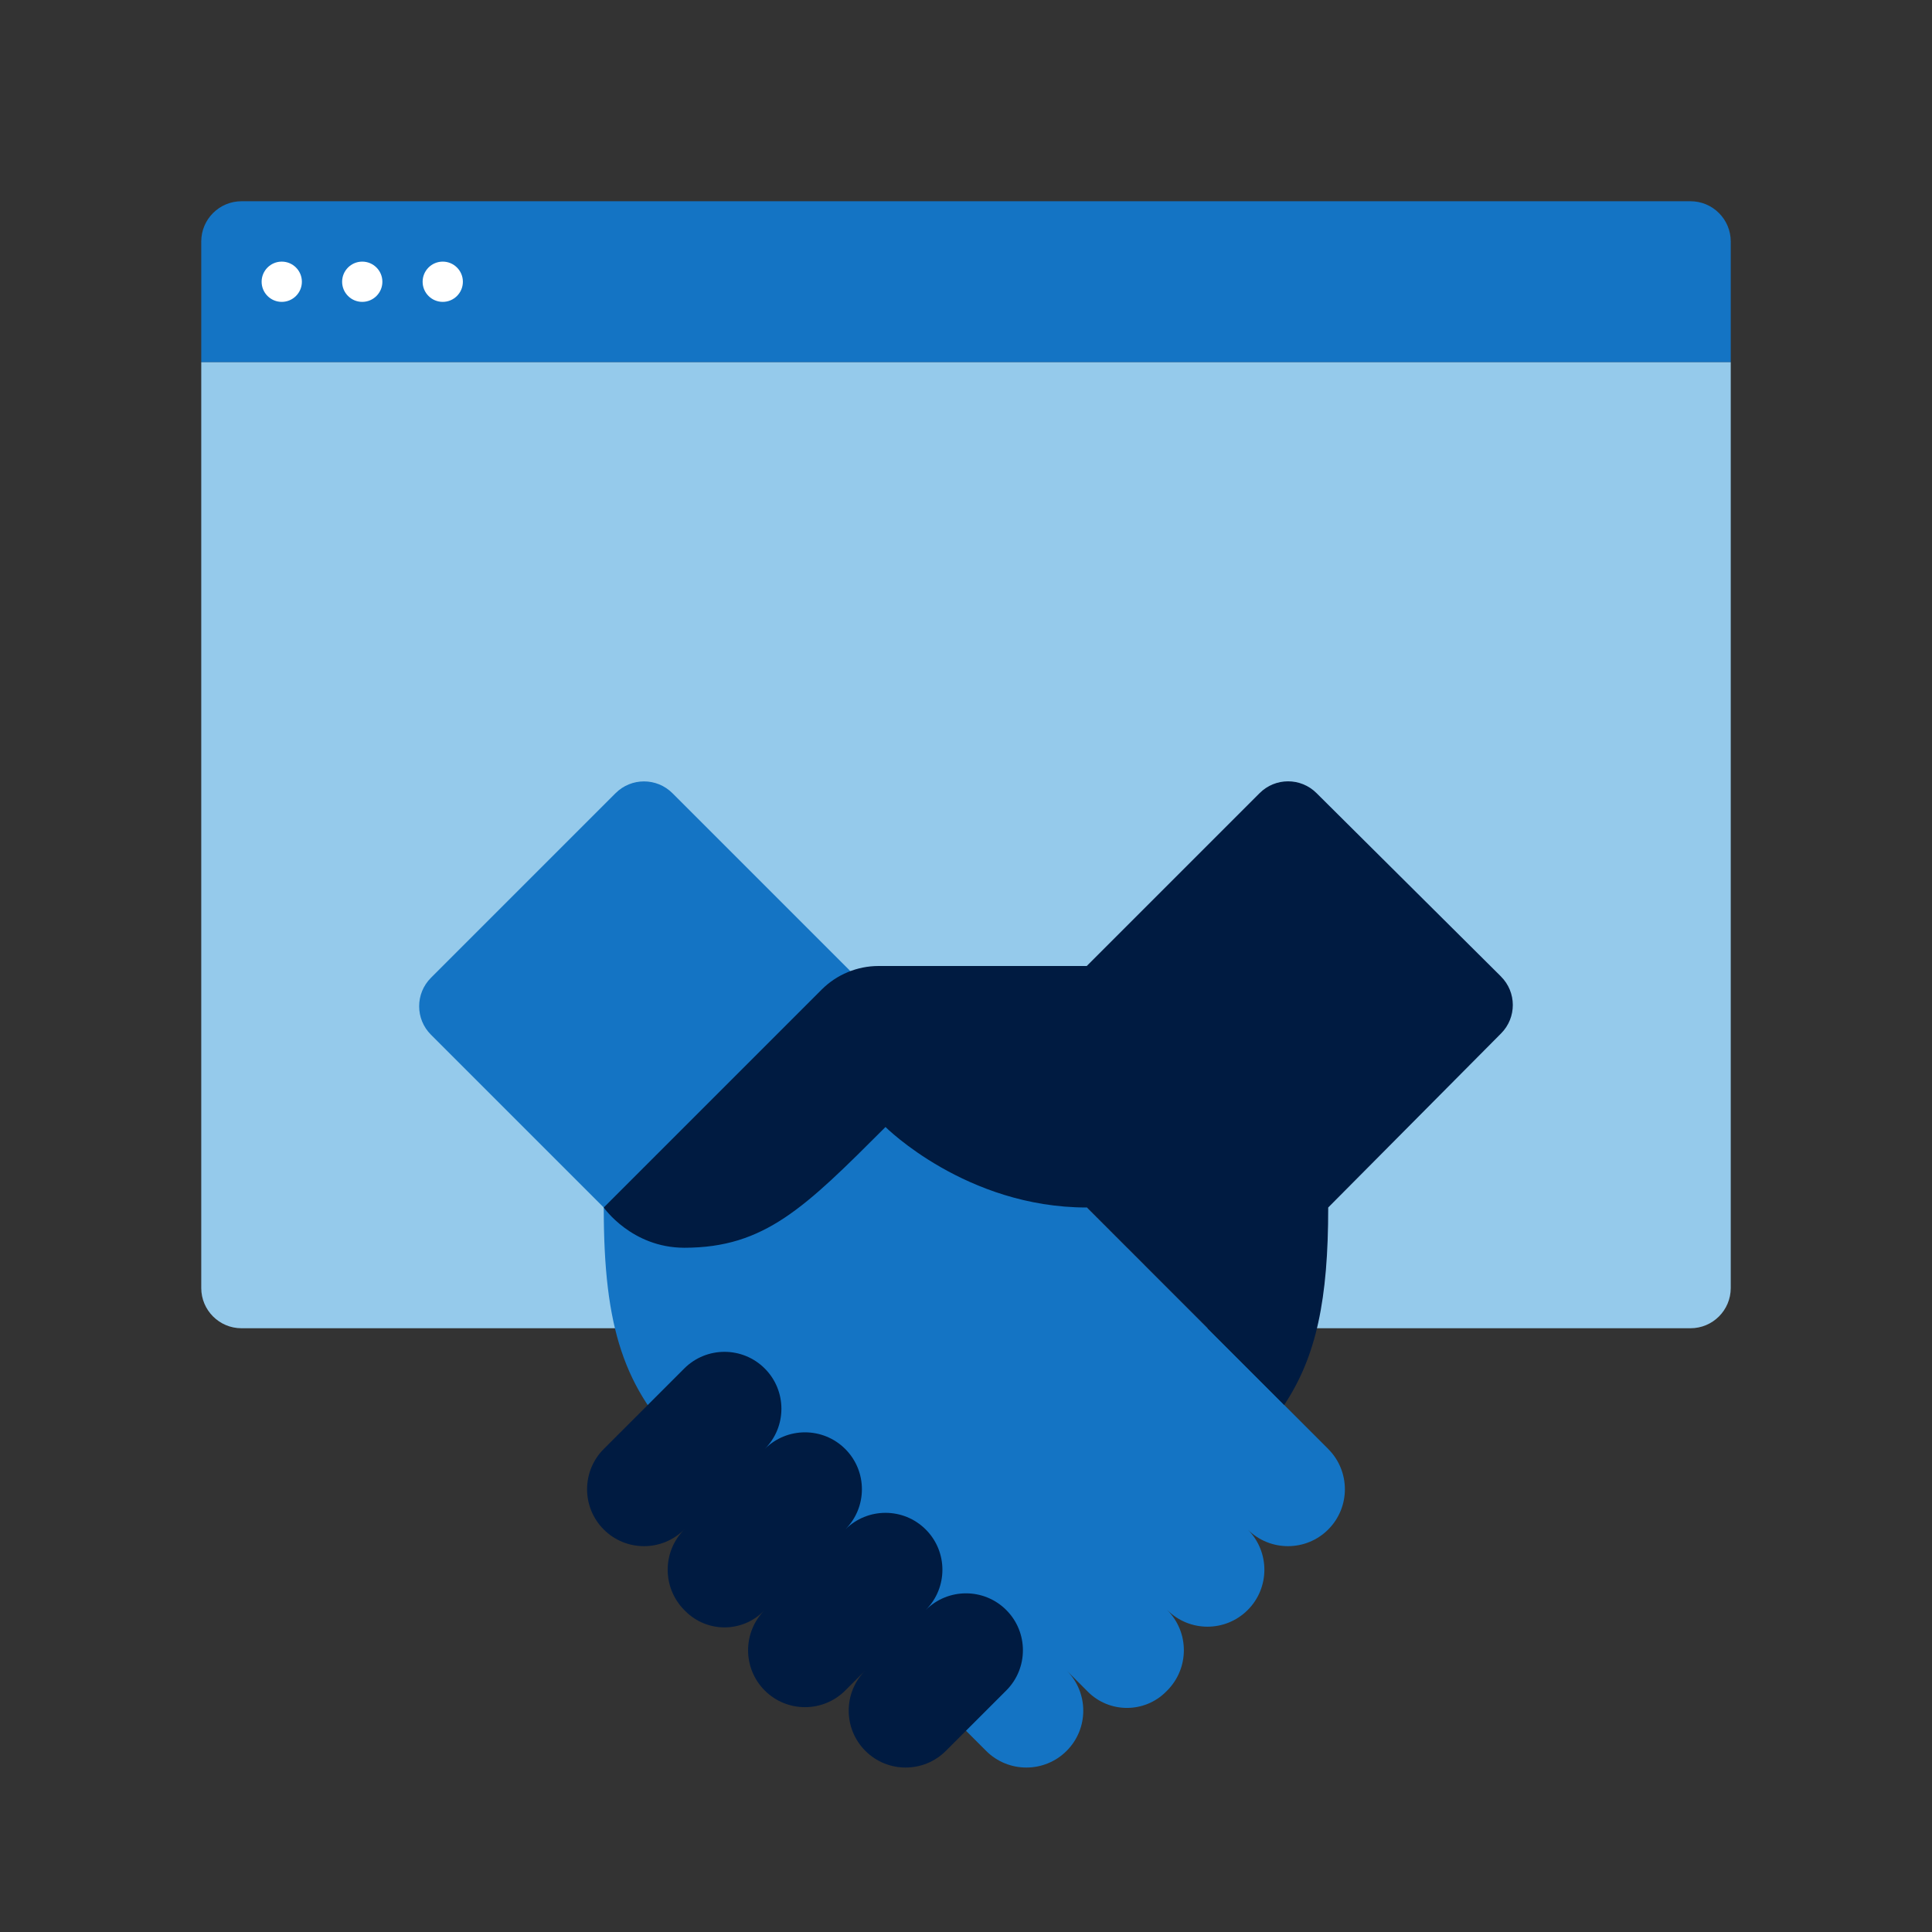
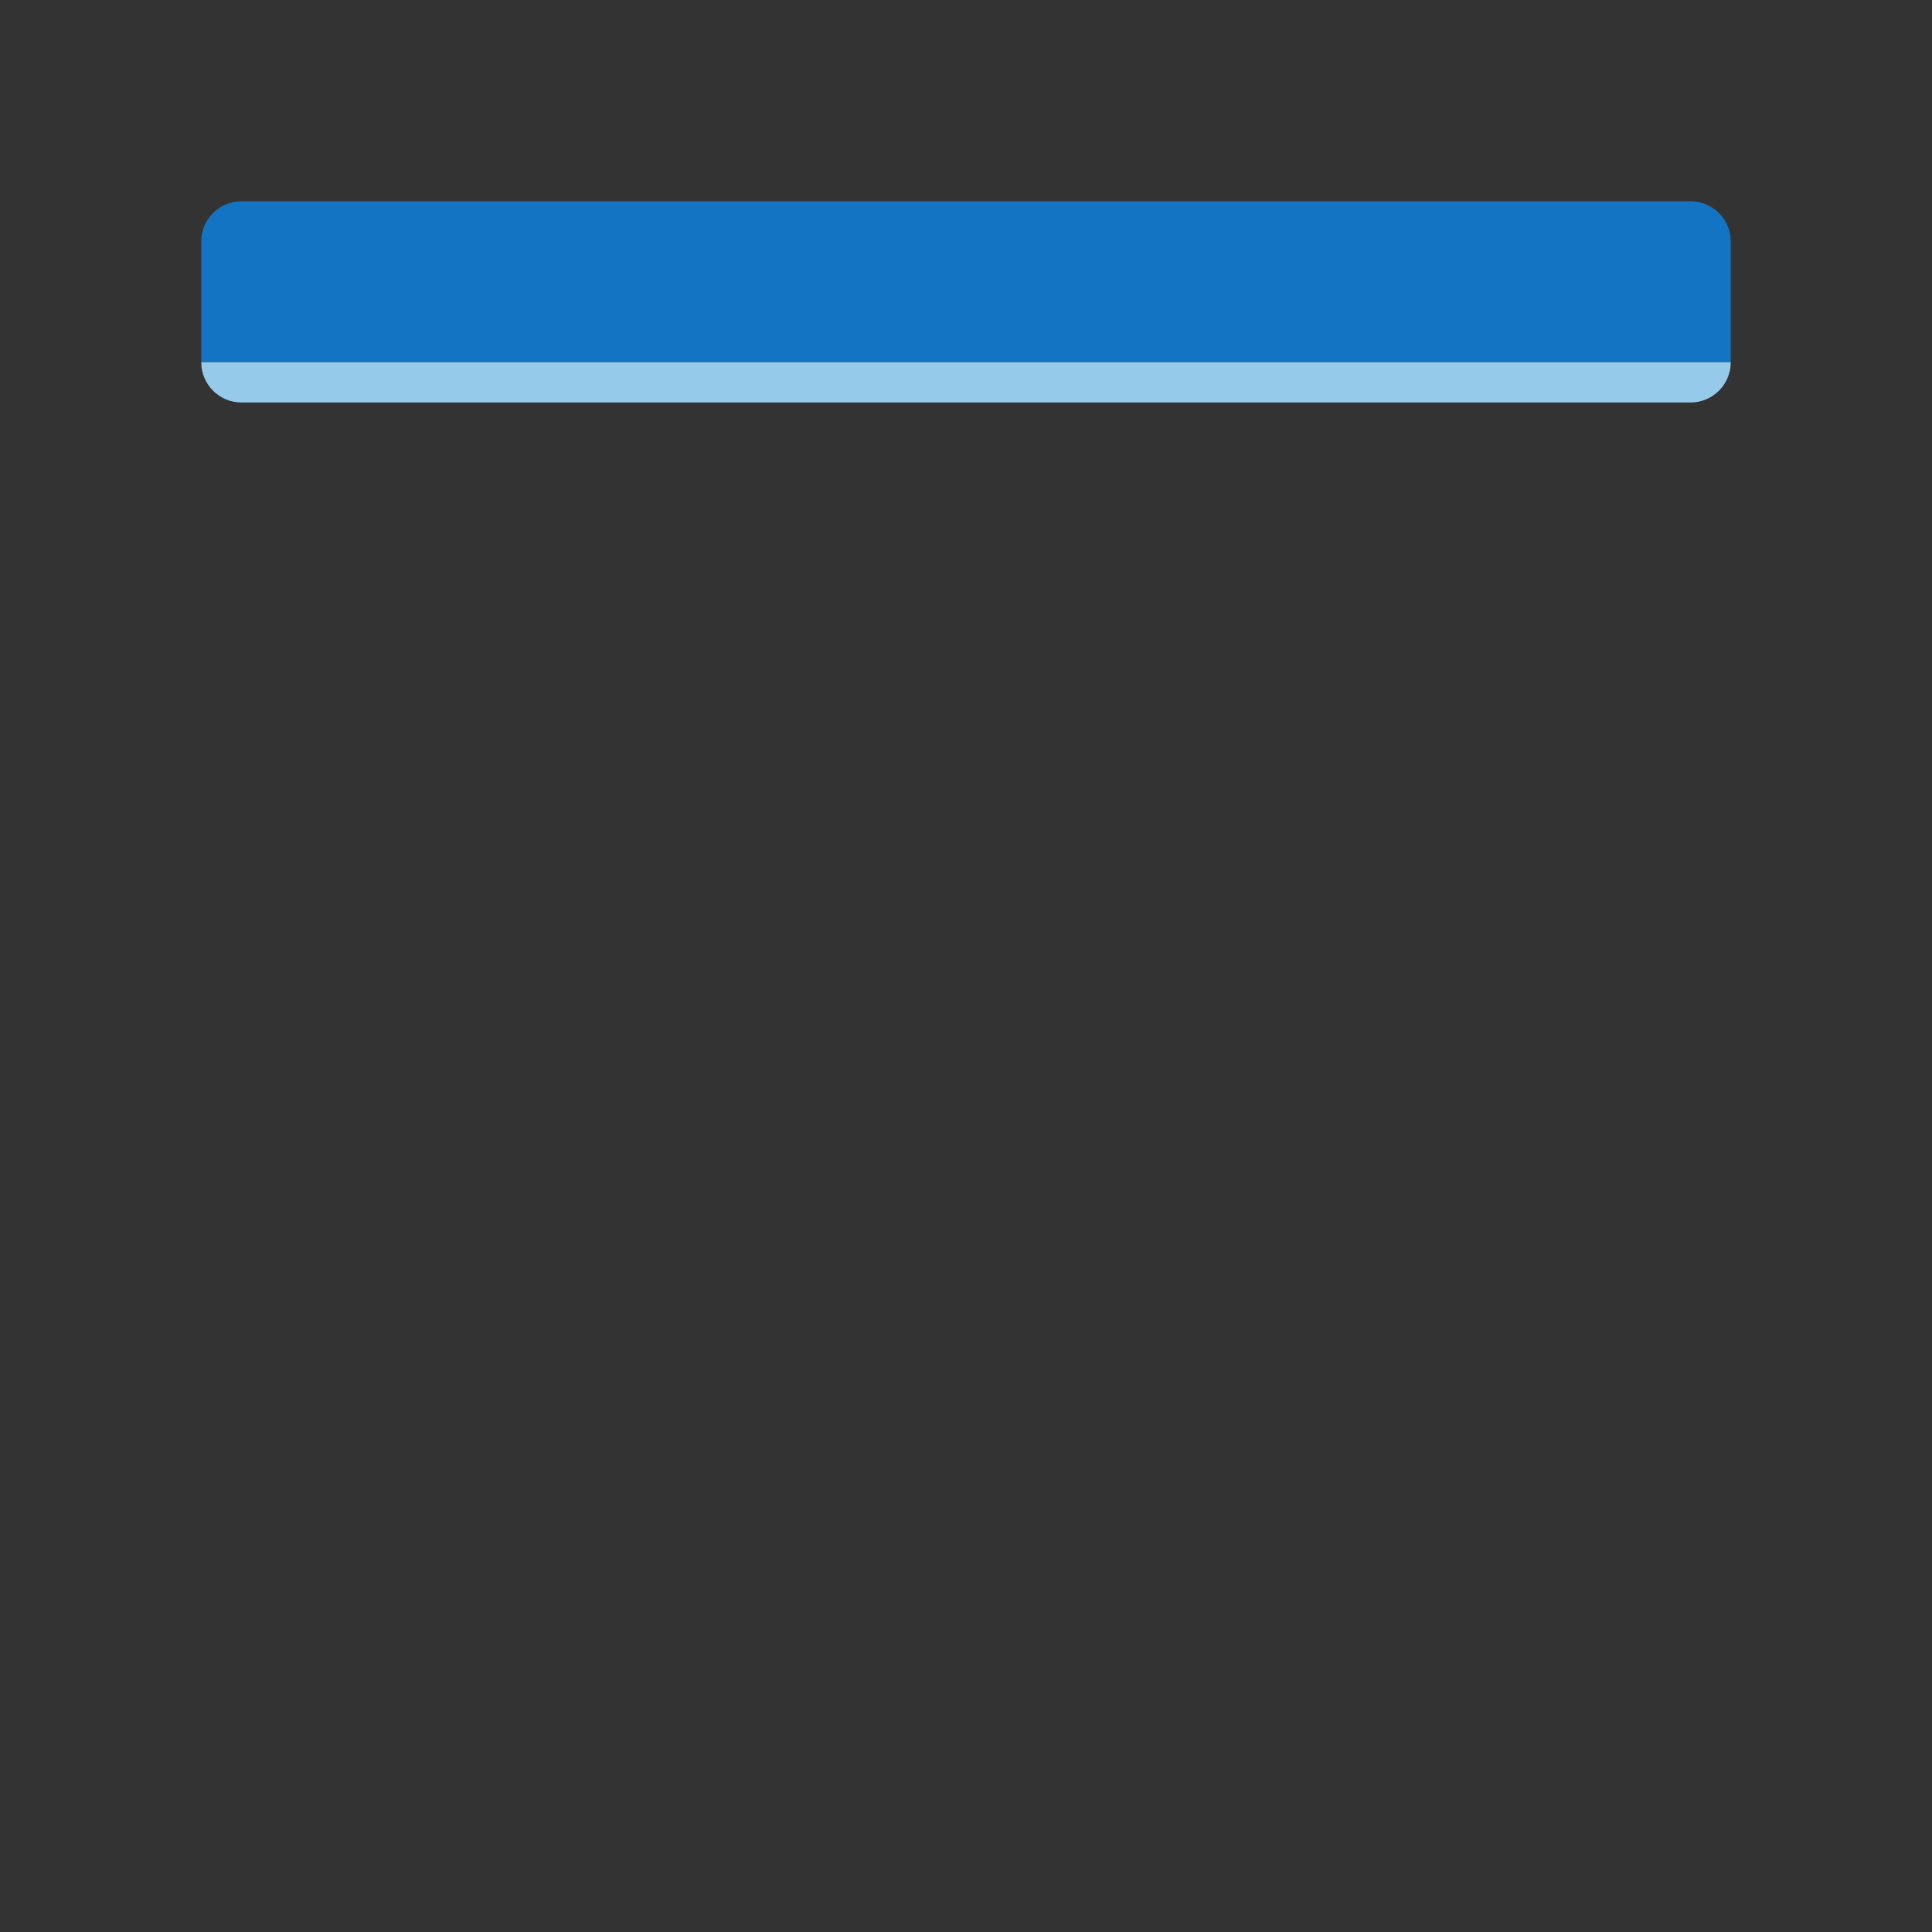
<svg xmlns="http://www.w3.org/2000/svg" id="Icon_export" viewBox="0 0 48 48">
  <rect x="0" y="0" width="48" height="48" fill="#333333" stroke="none" />
  <path d="m5,6c0-.552.448-1,1-1h36c.552,0,1,.448,1,1v3H5v-3Z" style="fill:#1474c4;" />
-   <path d="m5,9h38v23c0,.552-.448,1-1,1H6c-.552,0-1-.448-1-1V9Z" style="fill:#95caeb;" />
-   <path d="m6.5,7c0-.276.224-.5.5-.5s.5.224.5.5-.224.5-.5.5-.5-.224-.5-.5Zm4.5.5c.276,0,.5-.224.5-.5s-.224-.5-.5-.5-.5.224-.5.5.224.5.5.5Zm-2,0c.276,0,.5-.224.5-.5s-.224-.5-.5-.5-.5.224-.5.5.224.5.5.5Z" style="fill:#fff;" />
-   <path d="m33,36l-16.293-16.293c-.391-.391-1.024-.391-1.414,0l-4.586,4.586c-.391.391-.391,1.024,0,1.414l4.293,4.293c0,3,.5,4.5,2,6l7.5,7.5c.552.552,1.448.552,2,0,.551-.551.551-1.444.002-1.996l.524.525c.536.538,1.407.538,1.944.001l.025-.025c.557-.557.556-1.454.003-2.006h.001c.552.554,1.448.554,2,.001h0c.552-.552.552-1.448,0-2,.552.552,1.448.552,2,0,.552-.552.552-1.448,0-2Z" style="fill:#1474c4;" />
-   <path d="m25,40c-.552-.552-1.448-.552-2,0,.552-.552.552-1.448,0-2h0c-.552-.552-1.448-.552-2,0,.552-.552.552-1.448,0-2-.552-.552-1.448-.552-2,0h0c.552-.552.552-1.448,0-2h0c-.552-.552-1.448-.552-2,0l-2,2c-.552.552-.552,1.448,0,2,.552.552,1.448.552,2,0l.005-.005c-.555.555-.555,1.455,0,2.01l.025.025c.536.536,1.405.536,1.94,0l.03-.03c-.552.552-.552,1.448,0,2h0c.552.552,1.448.552,2,0l.5-.5c-.552.552-.552,1.448,0,2h0c.552.552,1.448.552,2,0l1.5-1.5c.552-.552.552-1.448,0-2Z" style="fill:#001b41;" />
-   <path d="m37.291,24.26l-4.584-4.557c-.391-.389-1.022-.388-1.412.002l-4.295,4.295h-5.172c-.53,0-1.039.211-1.414.586l-5.414,5.414s.691.998,2,1c2,0,3-1,5-3,0,0,2,2,5,2l4.905,4.906c.801-1.207,1.094-2.621,1.094-4.906h0l4.296-4.326c.389-.392.387-1.025-.005-1.414Z" style="fill:#001b41;" />
+   <path d="m5,9h38c0,.552-.448,1-1,1H6c-.552,0-1-.448-1-1V9Z" style="fill:#95caeb;" />
  <rect width="48" height="48" style="fill:none;" />
</svg>